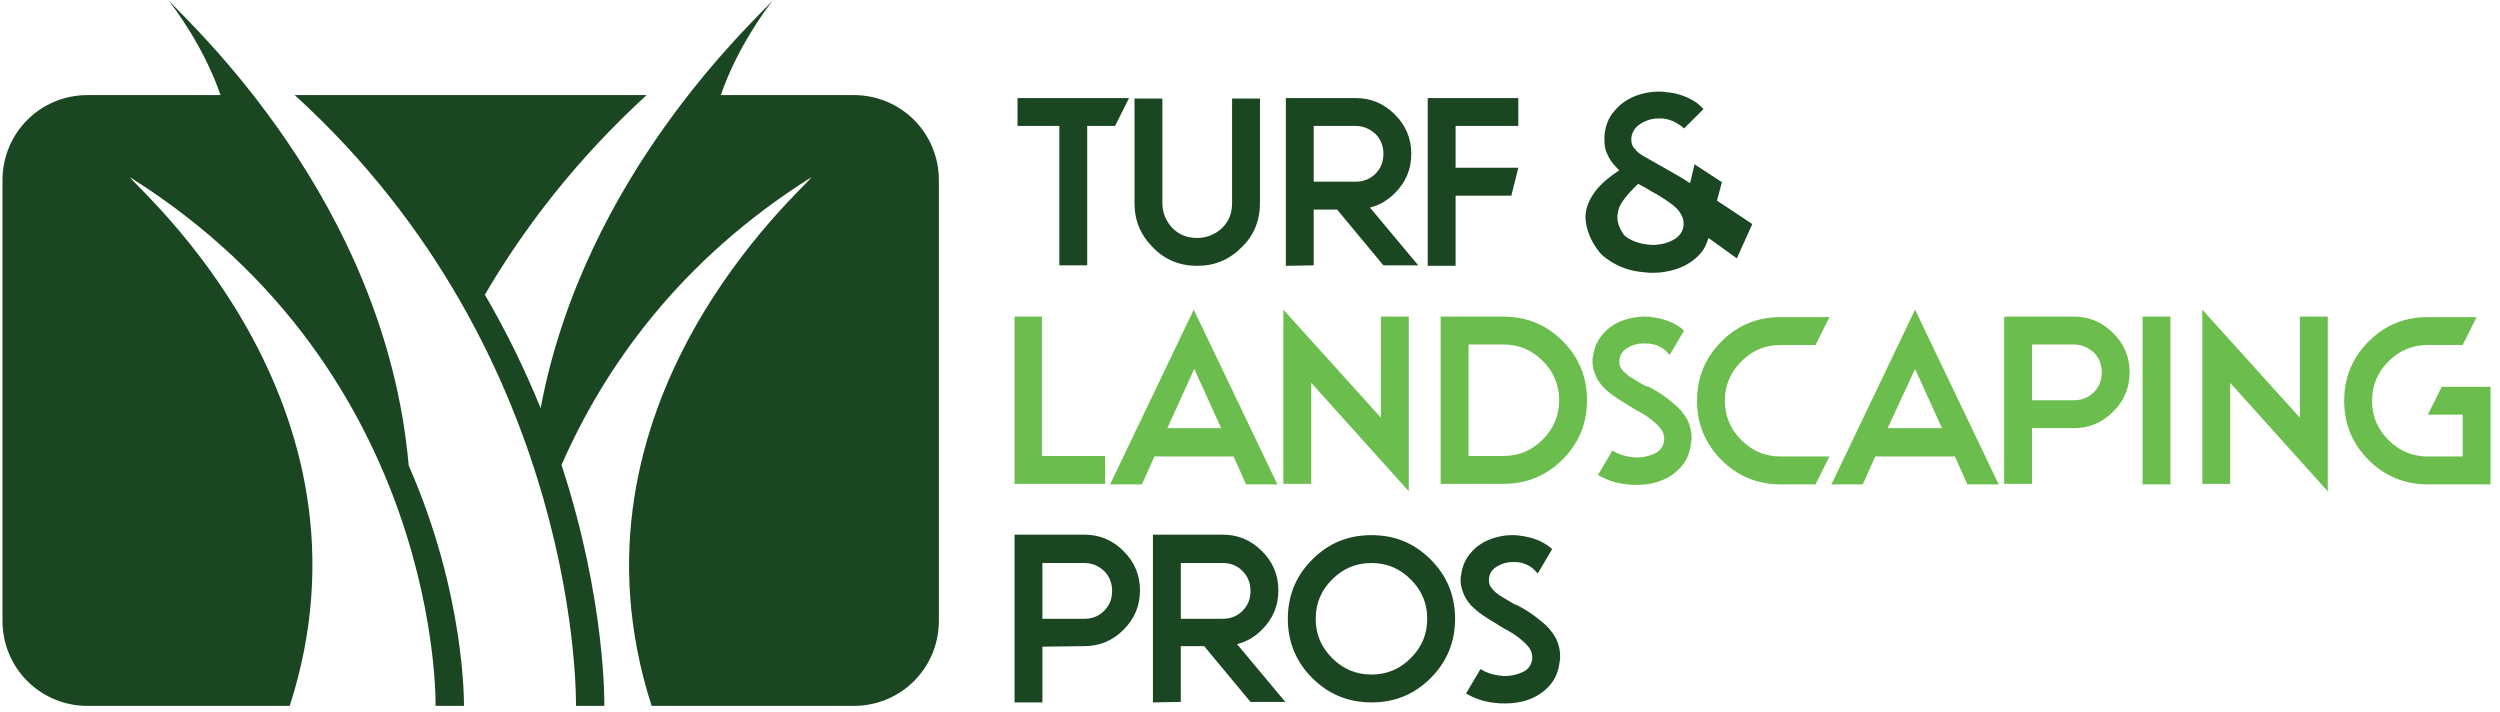
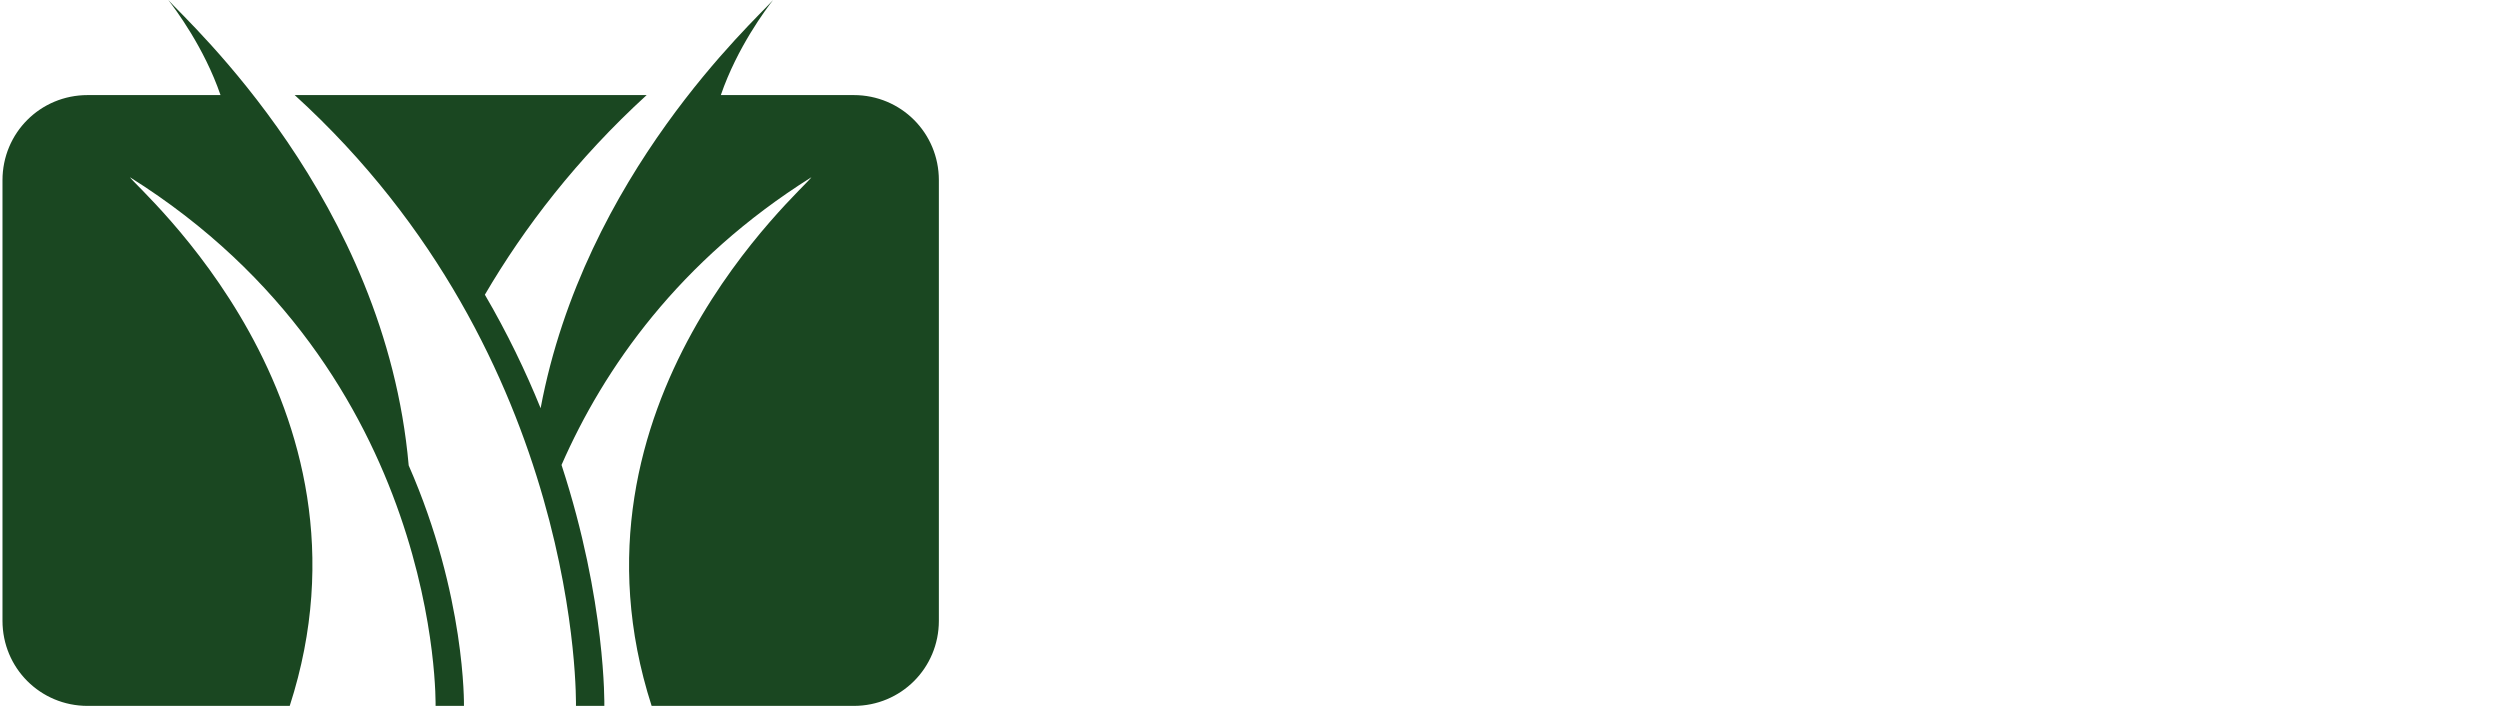
<svg xmlns="http://www.w3.org/2000/svg" version="1.1" id="Layer_1" x="0px" y="0px" viewBox="0 0 502.2 143" style="enable-background:new 0 0 502.2 143;" xml:space="preserve">
  <style type="text/css">
	.st0{fill:#1A4721;}
	.st1{fill:#6BBE4D;}
</style>
  <path class="st0" d="M155.3,0c-3.8,4.3-37.9,35.1-46.7,82c-3-7.4-6.7-15.1-11.2-22.8c7.9-13.5,18.5-27.3,32.5-40.1H59.2  c57.9,52.7,56.5,122.7,56.5,122.7H93.2c0,0,0.4-22.1-11.1-48.3C77.4,40.2,37.9,4.6,33.8,0c1.4,1.8,7.2,9.5,10.5,19.1H17.6  c-9.5,0-17.1,7.6-17.1,17.1v88.5c0,9.5,7.6,17.1,17.1,17.1h40.6c19.7-61-30.7-103.9-32.1-106.2C88.9,75,87.5,141.8,87.5,141.8h84  c9.5,0,17.1-7.6,17.1-17.1V36.2c0-9.5-7.6-17.1-17.1-17.1h-26.7C148.1,9.5,153.9,1.8,155.3,0L155.3,0z M163,35.6L163,35.6  c-1.5,2.4-51.7,45.3-32.1,106.2h-9.5c0,0,0.4-20.9-8.6-48.4C121.3,74,136.4,52.3,163,35.6L163,35.6L163,35.6L163,35.6z" />
-   <path class="st0" d="M218.4,25.3v28h-5.6v-28h-8.4v-5.6h22.4l-2.8,5.6H218.4L218.4,25.3z M227.9,40.8v-21h5.6v21c0,1.9,0.7,3.6,2,5  c1.4,1.4,3,2,5,2c1.9,0,3.6-0.7,5-2c1.4-1.4,2-3,2-5v-21h5.6v21c0,3.5-1.2,6.5-3.7,8.9c-2.5,2.5-5.4,3.7-8.9,3.7s-6.5-1.2-8.9-3.7  C229.1,47.2,227.9,44.3,227.9,40.8L227.9,40.8z M258.3,53.4V19.7h14c3.1,0,5.7,1.1,7.9,3.3s3.3,4.8,3.3,7.9c0,3.1-1.1,5.7-3.3,7.9  c-1.5,1.5-3.1,2.4-5,2.9l9.7,11.6h-7l-9.3-11.2h-4.7v11.2L258.3,53.4L258.3,53.4z M272.3,25.3h-8.4v11.2h8.4c1.6,0,2.9-0.5,4-1.6  s1.6-2.4,1.6-4c0-1.5-0.5-2.9-1.6-4C275.2,25.9,273.9,25.3,272.3,25.3L272.3,25.3z M292.4,39.4v14h-5.6V19.7H305v5.6h-12.6v8.4H305  l-1.4,5.6h-11.2V39.4z M330.1,49c0.8,0.1,1.4,0.2,1.8,0.2c1.5,0,2.9-0.3,4.2-1c1.3-0.7,2-1.7,2.1-3c0-0.1,0-0.2,0-0.3  c0-0.7-0.2-1.4-0.6-2c-0.4-0.7-1-1.3-1.8-1.9c-0.8-0.6-1.7-1.2-2.7-1.8c-0.9-0.5-1.8-1-2.6-1.5l-0.4-0.2c-0.4-0.2-0.7-0.4-1-0.6  c-2.3,2.2-3.7,4-4,5.3c-0.1,0.5-0.2,1-0.2,1.5c0,0.9,0.3,1.9,1,3C326.4,47.7,327.9,48.5,330.1,49L330.1,49z M338.3,25.8  c-0.3-0.3-0.6-0.5-0.9-0.7c-1-0.7-2.2-1.2-3.5-1.3c-0.3,0-0.5,0-0.8,0c-1.3,0-2.5,0.4-3.6,1.1s-1.7,1.7-1.8,2.9c0,0.1,0,0.2,0,0.3  c0,0.7,0.2,1.3,0.7,1.8c0.4,0.6,1.1,1.1,2,1.6s1.9,1.1,3,1.7l0.2,0.1l1.2,0.7c1.6,0.9,3.2,1.8,4.7,2.8l0.9-3.8l5.5,3.6l-1,3.7  L352,45l-3.1,6.9l-5.7-4.1c-0.4,1.3-0.9,2.3-1.5,3c-1.2,1.4-2.8,2.5-4.8,3.2c-1.5,0.5-3.1,0.8-4.8,0.8c-0.6,0-1.1,0-1.7-0.1  c-2.9-0.2-5.3-1.1-7.3-2.5c-0.8-0.5-1.5-1.1-2-1.8l-0.3-0.4c-1-1.4-1.7-2.9-2.1-4.6c-0.1-0.5-0.2-1.1-0.2-1.6v-0.2  c0-1.5,0.5-3,1.5-4.5c0.9-1.5,2.7-3.2,5.3-4.9c-0.3-0.2-0.5-0.5-0.7-0.7c-0.8-0.8-1.4-1.7-1.8-2.7c-0.4-0.8-0.5-1.7-0.5-2.7  c0-0.3,0-0.6,0-0.9c0.2-1.9,0.8-3.6,2-4.9c1.1-1.4,2.6-2.4,4.4-3.1c1.4-0.5,2.9-0.8,4.5-0.8c0.4,0,0.9,0,1.4,0.1  c2.5,0.2,4.6,1,6.3,2.2c0.5,0.4,0.9,0.8,1.3,1.2L338.3,25.8L338.3,25.8z" />
-   <path class="st1" d="M203.7,63.6h5.6v28H222v5.6h-18.2V63.6H203.7z M231.9,91.7l-2.5,5.6H223l16.8-35.1l16.8,35.1h-6.3l-2.5-5.6  H231.9L231.9,91.7z M245.3,86l-5.4-11.9L234.5,86H245.3L245.3,86z M263.4,76.9v20.3h-5.6v-35l19.6,21.7V63.6h5.6v35.1L263.4,76.9  L263.4,76.9z M289.4,63.6H302c4.6,0,8.6,1.6,11.9,4.9s4.9,7.3,4.9,11.9s-1.6,8.6-4.9,11.9s-7.3,4.9-11.9,4.9h-12.6V63.6L289.4,63.6z   M295,69.2v22.4h7c3.1,0,5.7-1.1,7.9-3.3c2.2-2.2,3.3-4.8,3.3-7.9s-1.1-5.7-3.3-7.9c-2.2-2.2-4.8-3.3-7.9-3.3L295,69.2L295,69.2z   M331.2,77.7l0.4,0.2c1.7,0.9,3.1,1.9,4.4,3c1.3,1,2.3,2.2,3,3.5c0.5,1.1,0.8,2.2,0.8,3.5v0.2c0,0.3,0,0.6-0.1,0.9  c-0.2,1.9-0.9,3.6-2.1,4.9s-2.7,2.3-4.6,2.9c-1.3,0.4-2.7,0.6-4.1,0.6h-0.4c-0.5,0-1,0-1.6-0.1c-2.3-0.2-4.2-0.9-5.9-1.9l2.9-4.9  c1.1,0.7,2.3,1.1,3.7,1.3c0.3,0,0.7,0.1,1,0.1h0.2c1.3,0,2.5-0.3,3.6-0.8s1.7-1.4,1.9-2.6v-0.3v-0.1c0-0.6-0.2-1.2-0.5-1.7  c-0.4-0.6-0.9-1.1-1.6-1.7s-1.5-1.2-2.4-1.7c-0.3-0.2-0.7-0.4-1.1-0.6c-0.4-0.3-0.9-0.5-1.3-0.8l-0.3-0.2c-0.9-0.5-1.8-1.1-2.7-1.7  c-0.9-0.6-1.7-1.3-2.4-2c-0.7-0.8-1.3-1.7-1.6-2.6c-0.3-0.8-0.5-1.6-0.5-2.5v-0.1c0-0.3,0-0.5,0.1-0.8c0.2-1.8,0.9-3.4,2-4.6  c1.1-1.3,2.5-2.2,4.2-2.8c1.2-0.4,2.5-0.7,3.9-0.7h0.4c0.4,0,0.8,0,1.3,0.1c2.4,0.3,4.3,1,5.9,2.2c0.2,0.2,0.4,0.3,0.6,0.5l-2.9,4.9  c-0.4-0.4-0.7-0.8-1.1-1.1c-0.9-0.7-2-1.1-3.1-1.2c-0.2,0-0.5,0-0.7,0H330c-1.1,0-2.1,0.3-3.1,0.9s-1.5,1.4-1.6,2.5  c0,0.1,0,0.2,0,0.3v0.1c0,0.5,0.2,1.1,0.6,1.5c0.4,0.5,0.9,1,1.7,1.5c0.8,0.5,1.7,1,2.7,1.6l0.2,0.1L331.2,77.7L331.2,77.7z   M364.7,97.3h-7c-4.6,0-8.6-1.6-11.9-4.9s-4.9-7.3-4.9-11.9s1.6-8.6,4.9-11.9s7.2-4.9,11.9-4.9h9.8l-2.8,5.6h-7  c-3.1,0-5.7,1.1-7.9,3.3c-2.2,2.2-3.3,4.8-3.3,7.9s1.1,5.7,3.3,7.9c2.2,2.2,4.8,3.3,7.9,3.3h9.8L364.7,97.3L364.7,97.3z M376.7,91.7  l-2.5,5.6h-6.3l16.8-35.1l16.8,35.1h-6.3l-2.5-5.6H376.7L376.7,91.7z M390.1,86l-5.4-11.9L379.2,86H390.1L390.1,86z M416.6,69.2  h-8.4v11.2h8.4c1.6,0,2.9-0.5,4-1.6s1.6-2.4,1.6-4c0-1.5-0.5-2.9-1.6-4C419.4,69.8,418.1,69.2,416.6,69.2L416.6,69.2z M408.2,86  v11.2h-5.6V63.6h14c3.1,0,5.7,1.1,7.9,3.3c2.2,2.2,3.3,4.8,3.3,7.9s-1.1,5.7-3.3,7.9c-2.2,2.2-4.8,3.3-7.9,3.3L408.2,86L408.2,86z   M436,97.3h-5.6V63.6h5.6V97.3L436,97.3z M448,76.9v20.3h-5.6v-35L462,83.9V63.6h5.6v35.1L448,76.9L448,76.9z M500.3,97.3h-12.6  c-4.6,0-8.6-1.6-11.9-4.9s-4.9-7.3-4.9-11.9s1.6-8.6,4.9-11.9s7.2-4.9,11.9-4.9h9.8l-2.8,5.6h-7c-3.1,0-5.7,1.1-7.9,3.3  c-2.2,2.2-3.3,4.8-3.3,7.9s1.1,5.7,3.3,7.9c2.2,2.2,4.8,3.3,7.9,3.3h7v-8.4h-7l2.8-5.6h9.8L500.3,97.3L500.3,97.3z" />
-   <path class="st0" d="M217.8,113.1h-8.4v11.2h8.4c1.6,0,2.9-0.5,4-1.6s1.6-2.4,1.6-4c0-1.5-0.5-2.9-1.6-4  C220.6,113.6,219.3,113.1,217.8,113.1L217.8,113.1z M209.4,129.9v11.2h-5.6v-33.7h14c3.1,0,5.7,1.1,7.9,3.3c2.2,2.2,3.3,4.8,3.3,7.9  s-1.1,5.7-3.3,7.9s-4.8,3.3-7.9,3.3L209.4,129.9L209.4,129.9z M231.6,141.1v-33.7h14c3.1,0,5.7,1.1,7.9,3.3c2.2,2.2,3.3,4.8,3.3,7.9  s-1.1,5.7-3.3,7.9c-1.5,1.5-3.1,2.4-5,2.9l9.7,11.6h-7l-9.3-11.2h-4.7V141L231.6,141.1L231.6,141.1z M245.6,113.1h-8.4v11.2h8.4  c1.6,0,2.9-0.5,4-1.6s1.6-2.4,1.6-4c0-1.5-0.5-2.9-1.6-4C248.5,113.6,247.2,113.1,245.6,113.1L245.6,113.1z M275.5,141.1  c-4.6,0-8.6-1.6-11.9-4.9c-3.3-3.3-4.9-7.3-4.9-11.9c0-4.6,1.6-8.6,4.9-11.9s7.2-4.9,11.9-4.9c4.7,0,8.6,1.6,11.9,4.9  s4.9,7.3,4.9,11.9c0,4.6-1.6,8.6-4.9,11.9S280.2,141.1,275.5,141.1L275.5,141.1z M275.5,135.5c3.1,0,5.7-1.1,7.9-3.3  c2.2-2.2,3.3-4.8,3.3-7.9c0-3.1-1.1-5.7-3.3-7.9s-4.8-3.3-7.9-3.3s-5.7,1.1-7.9,3.3s-3.3,4.8-3.3,7.9c0,3.1,1.1,5.7,3.3,7.9  S272.4,135.5,275.5,135.5L275.5,135.5z M304.8,121.6l0.4,0.2c1.7,0.9,3.1,1.9,4.4,3c1.3,1,2.3,2.2,3,3.5c0.5,1.1,0.8,2.2,0.8,3.5  v0.2c0,0.3,0,0.6-0.1,0.9c-0.2,1.9-0.9,3.6-2.1,4.9c-1.2,1.3-2.7,2.3-4.6,2.9c-1.3,0.4-2.7,0.6-4.1,0.6H302c-0.5,0-1,0-1.6-0.1  c-2.3-0.2-4.2-0.9-5.9-1.9l2.9-4.9c1.1,0.7,2.3,1.1,3.7,1.3c0.3,0,0.7,0.1,1,0.1h0.2c1.3,0,2.5-0.3,3.6-0.8s1.7-1.4,1.9-2.6v-0.3  V132c0-0.6-0.2-1.2-0.5-1.7c-0.4-0.6-0.9-1.1-1.6-1.7c-0.7-0.6-1.5-1.2-2.4-1.7c-0.3-0.2-0.7-0.4-1.1-0.6c-0.4-0.3-0.9-0.5-1.3-0.8  l-0.3-0.2c-0.9-0.5-1.8-1.1-2.7-1.7c-0.9-0.6-1.7-1.3-2.4-2c-0.7-0.8-1.3-1.7-1.6-2.6c-0.3-0.8-0.5-1.6-0.5-2.5v-0.1  c0-0.3,0-0.5,0.1-0.8c0.2-1.8,0.9-3.4,2-4.6c1.1-1.3,2.5-2.2,4.2-2.8c1.2-0.4,2.5-0.7,3.9-0.7h0.4c0.4,0,0.8,0,1.3,0.1  c2.4,0.3,4.3,1,5.9,2.2c0.2,0.2,0.4,0.3,0.6,0.5l-2.9,4.9c-0.4-0.4-0.7-0.8-1.1-1.1c-0.9-0.7-2-1.1-3.1-1.2c-0.2,0-0.5,0-0.7,0h-0.2  c-1.1,0-2.1,0.3-3.1,0.9s-1.5,1.4-1.6,2.5c0,0.1,0,0.2,0,0.3v0.1c0,0.5,0.2,1.1,0.6,1.5c0.4,0.5,0.9,1,1.7,1.5  c0.8,0.5,1.7,1,2.7,1.6l0.2,0.1L304.8,121.6L304.8,121.6z" />
</svg>